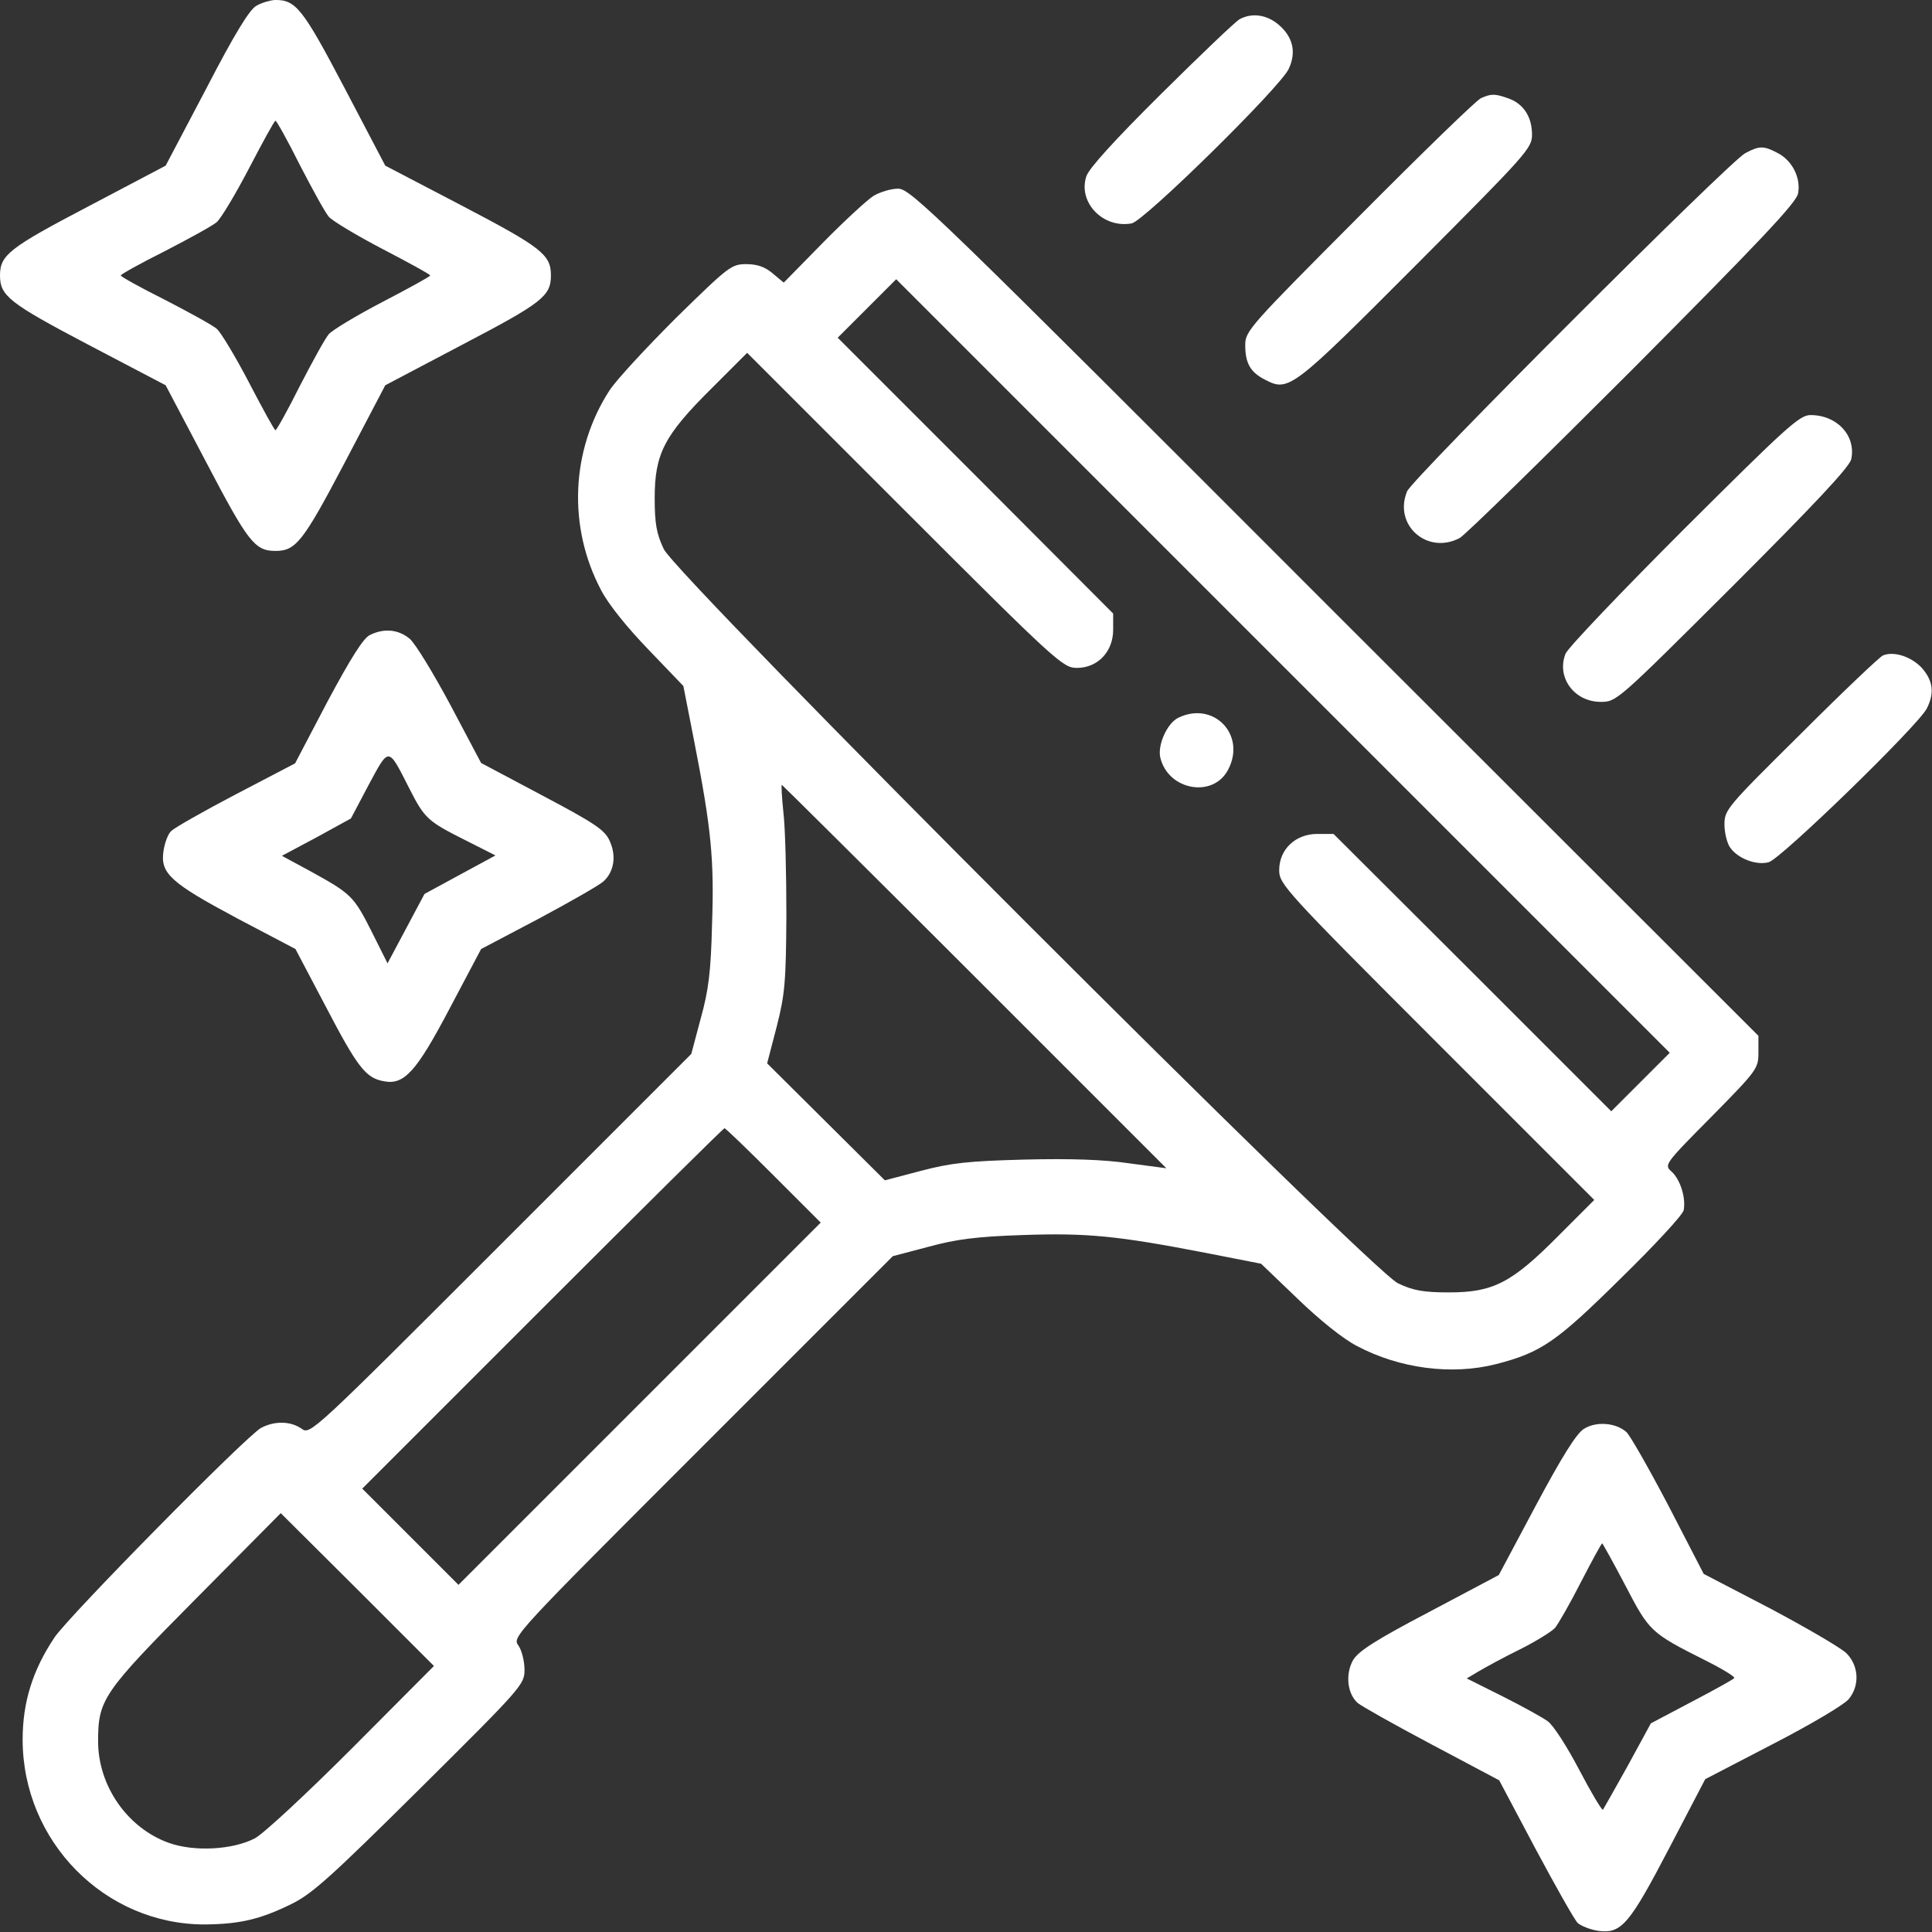
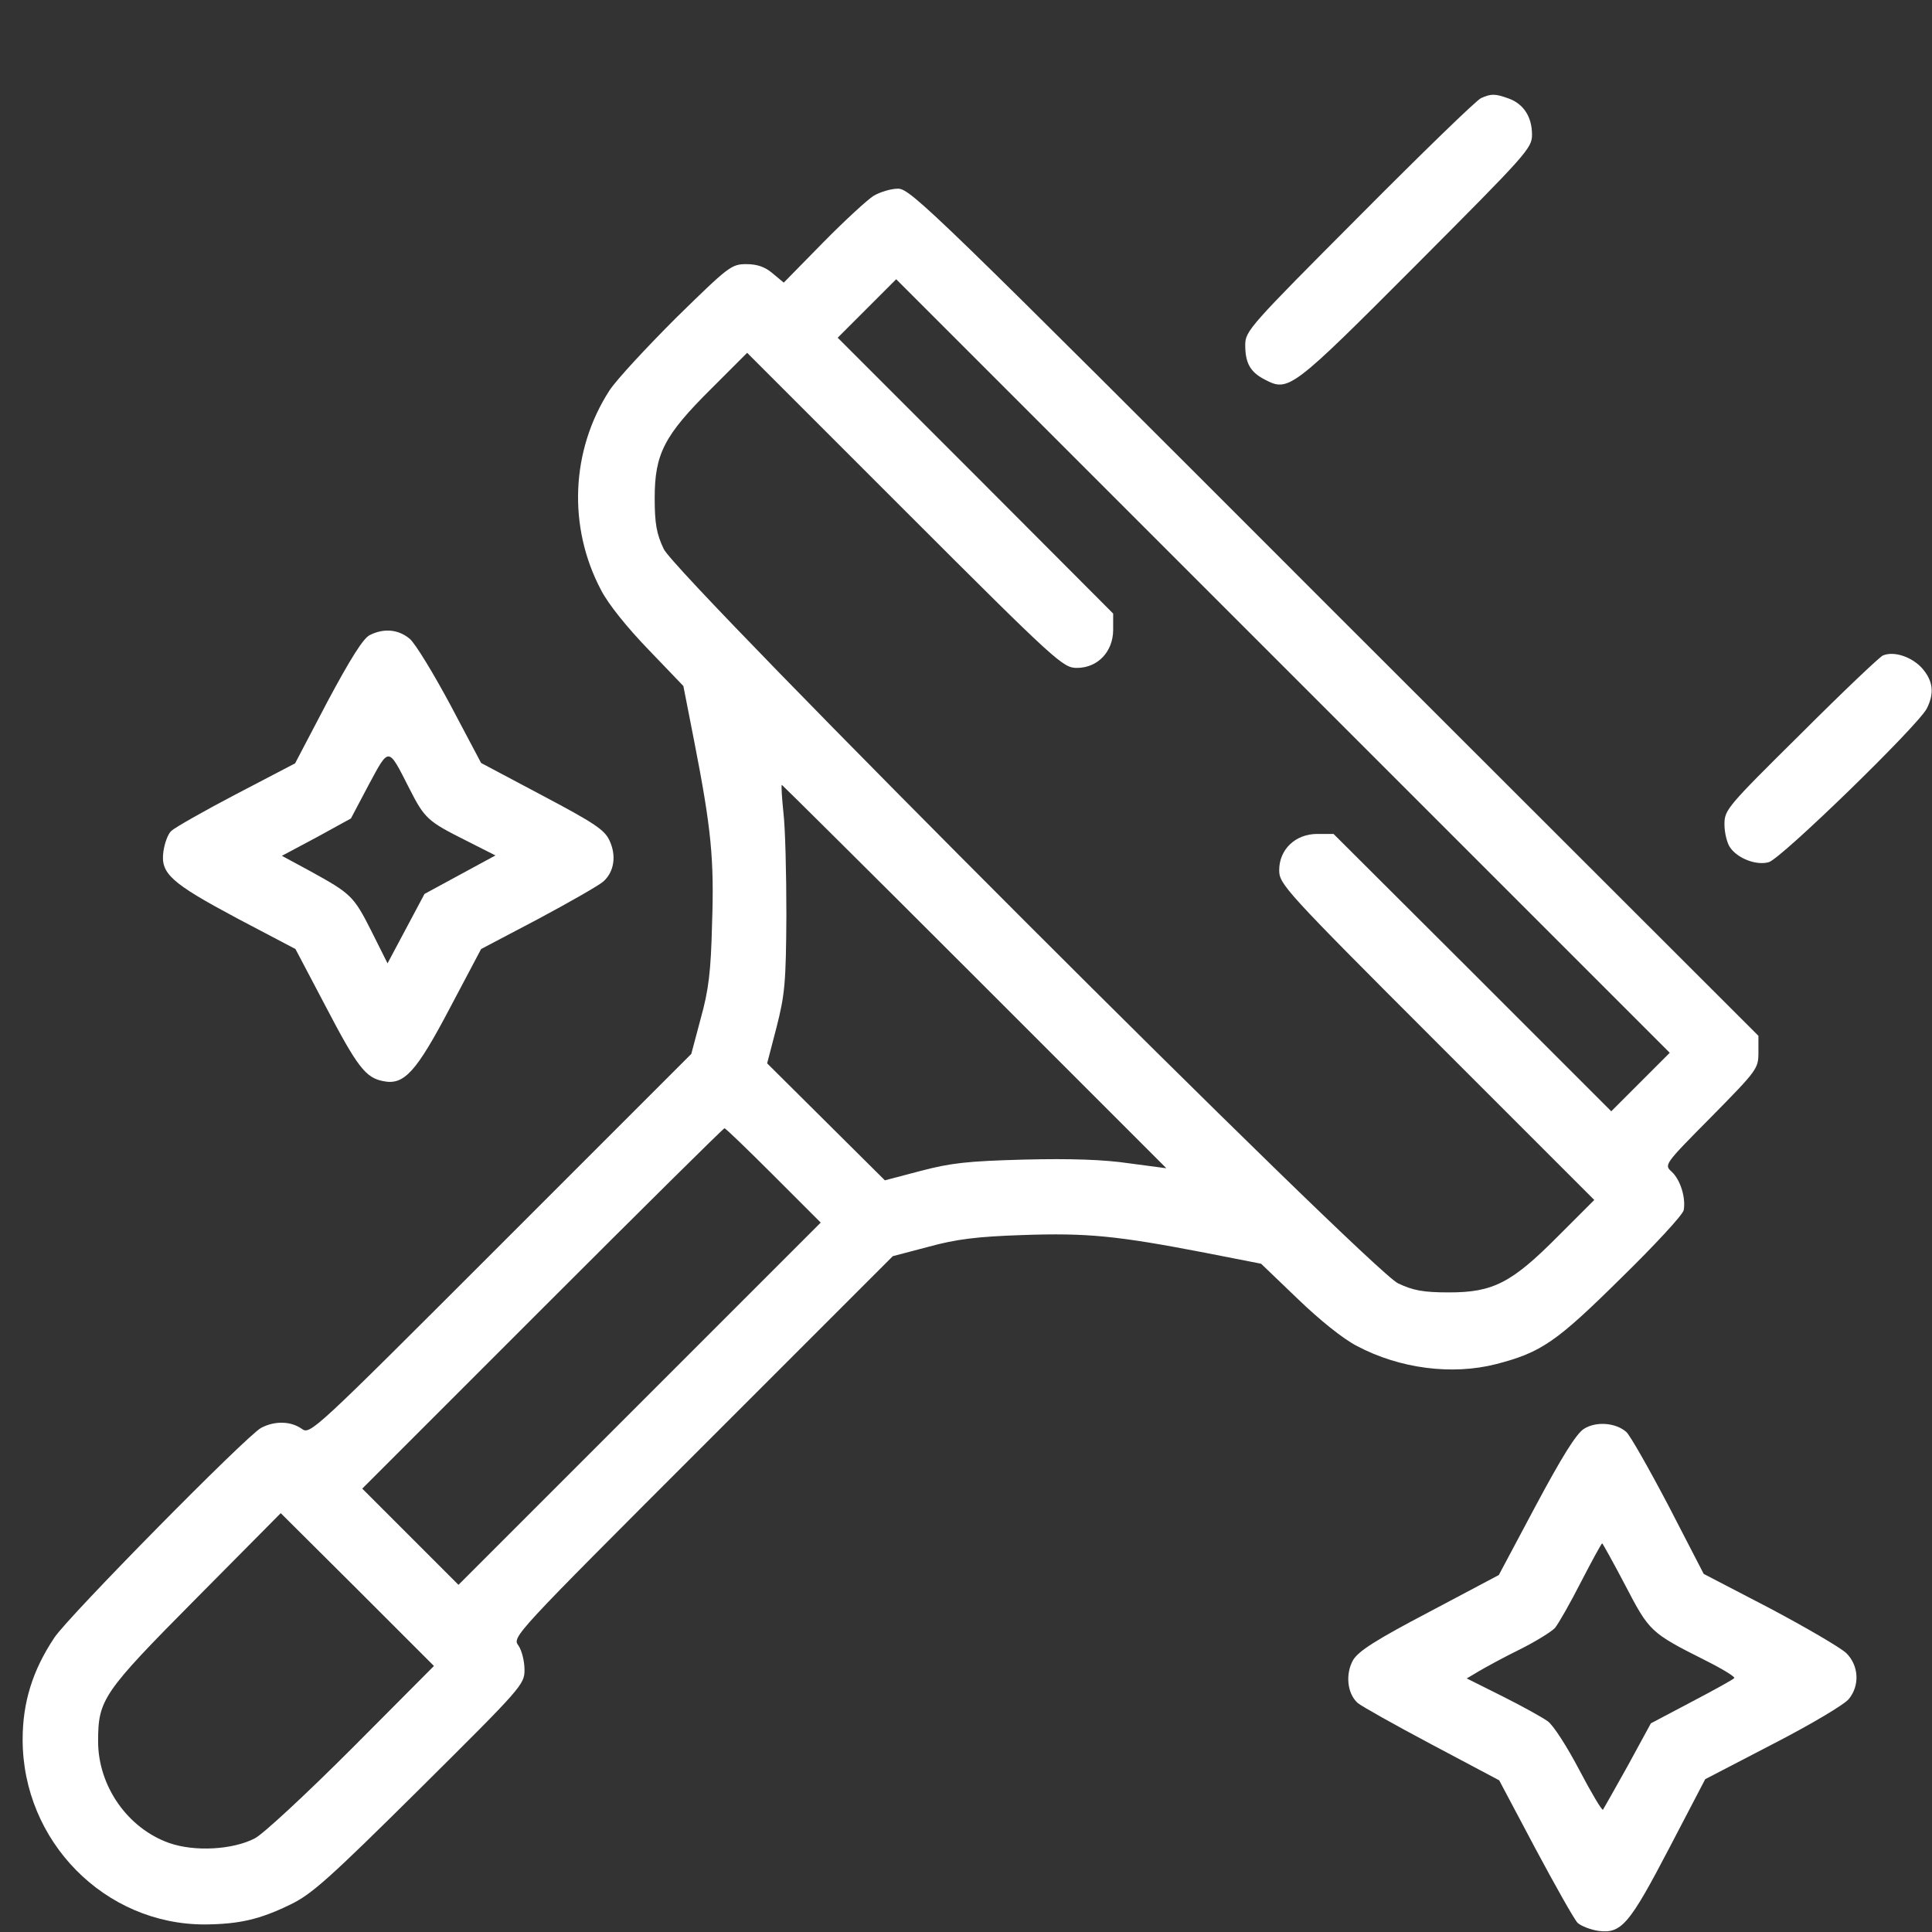
<svg xmlns="http://www.w3.org/2000/svg" version="1.0" width="512pt" height="512pt" viewBox="0 0 512 512" preserveAspectRatio="xMidYMid meet">
  <rect x="0" y="0" width="512" height="512" fill="#333333" stroke="none" />
  <g transform="translate(0,512) scale(0.1,-0.1)" fill="#fff" stroke="none">
-     <path d="M680 5105 c-18 -9 -58 -74 -133 -219 l-108 -205 -205 -108 c-210 -110 -234 -129 -234 -183 0 -54 24 -73 233 -183 l206 -108 108 -205 c110 -210 128 -234 183 -234 54 0 73 24 183 233 l108 206 205 108 c210 110 234 128 234 183 0 55 -24 74 -234 184 l-205 107 -108 206 c-111 211 -129 234 -185 233 -13 -1 -34 -7 -48 -15z m114 -421 c33 -64 67 -126 77 -138 9 -11 74 -50 143 -86 69 -36 126 -67 126 -70 0 -3 -57 -34 -126 -70 -69 -36 -134 -75 -143 -86 -10 -12 -44 -74 -77 -138 -32 -64 -61 -116 -64 -116 -3 0 -34 57 -70 126 -36 69 -75 134 -86 143 -12 10 -74 44 -138 77 -64 32 -116 61 -116 64 0 3 52 32 116 64 64 33 126 67 138 77 11 9 50 74 86 143 36 69 67 126 70 126 3 0 32 -52 64 -116z" />
-     <path d="M3285 5069 c-11 -6 -104 -95 -208 -198 -123 -122 -191 -197 -198 -218 -23 -69 44 -139 120 -125 33 6 393 360 416 409 21 44 12 85 -27 118 -31 26 -70 32 -103 14z" />
    <path d="M3925 4860 c-11 -4 -156 -145 -322 -312 -290 -291 -303 -305 -303 -342 0 -48 13 -72 52 -92 63 -33 71 -27 401 304 293 294 307 309 307 345 0 48 -23 82 -62 96 -36 13 -46 13 -73 1z" />
-     <path d="M4625 4714 c-41 -21 -882 -862 -896 -896 -37 -89 53 -169 139 -124 15 8 221 210 459 448 335 337 433 440 438 465 8 41 -15 88 -55 108 -36 19 -48 19 -85 -1z" />
    <path d="M2315 4601 c-16 -10 -77 -66 -134 -124 l-104 -106 -30 25 c-20 17 -41 24 -69 24 -40 0 -47 -6 -186 -142 -79 -79 -159 -165 -177 -193 -102 -158 -111 -361 -22 -529 19 -37 69 -99 125 -157 l93 -97 29 -148 c45 -230 53 -312 47 -483 -3 -125 -9 -175 -30 -250 l-25 -94 -505 -505 c-502 -502 -505 -505 -528 -488 -29 20 -71 21 -107 2 -38 -20 -512 -501 -548 -556 -58 -87 -84 -172 -84 -270 0 -270 218 -491 484 -490 90 1 144 13 226 53 56 27 103 69 343 307 271 269 277 276 277 315 0 22 -7 51 -16 64 -17 23 -14 26 488 528 l504 504 95 25 c73 20 128 27 249 31 171 6 251 -2 484 -47 l148 -29 97 -93 c58 -56 120 -106 157 -125 113 -60 252 -78 369 -48 120 31 160 59 331 228 89 87 164 168 166 180 6 33 -9 81 -32 102 -20 18 -20 19 105 145 122 124 125 128 125 171 l0 44 -1123 1122 c-1062 1063 -1124 1123 -1157 1123 -19 0 -48 -9 -65 -19z m2033 -2348 l-78 -78 -368 368 -368 367 -43 0 c-58 0 -101 -41 -101 -96 0 -37 14 -53 417 -456 l418 -418 -95 -95 c-124 -125 -173 -150 -290 -150 -68 0 -95 5 -135 24 -74 35 -1911 1872 -1946 1946 -19 40 -24 67 -24 135 0 117 25 166 150 290 l95 95 418 -418 c403 -403 419 -417 456 -417 55 0 96 43 96 101 l0 43 -365 366 -365 365 78 78 77 77 1025 -1025 1025 -1025 -77 -77z m-1765 279 l508 -508 -98 13 c-67 10 -155 13 -278 10 -151 -4 -195 -9 -275 -30 l-95 -25 -156 155 -156 155 25 96 c22 86 25 119 26 297 0 110 -3 233 -8 273 -4 39 -6 72 -4 72 1 0 232 -229 511 -508z m-533 -527 l125 -125 -480 -480 -480 -480 -127 127 -128 128 477 477 c263 263 480 478 483 478 3 0 61 -56 130 -125z m-1117 -1518 c-120 -120 -236 -228 -258 -239 -58 -30 -159 -36 -227 -12 -110 39 -188 151 -188 269 0 111 12 129 259 378 l225 227 203 -202 203 -203 -217 -218z" />
-     <path d="M3123 3218 c-30 -14 -56 -73 -48 -106 21 -87 141 -108 180 -31 48 92 -39 182 -132 137z" />
-     <path d="M4463 3718 c-166 -166 -307 -314 -314 -330 -25 -62 22 -128 93 -128 42 0 43 1 350 307 217 217 309 315 314 336 13 62 -37 117 -108 117 -29 0 -62 -30 -335 -302z" />
    <path d="M980 3437 c-17 -8 -51 -62 -112 -176 l-86 -164 -157 -82 c-86 -45 -163 -89 -171 -97 -9 -8 -18 -33 -21 -55 -8 -58 20 -83 196 -177 l154 -81 79 -150 c85 -163 107 -191 153 -200 56 -12 88 24 178 195 l82 155 152 80 c84 45 161 89 172 99 29 26 35 69 16 109 -13 28 -40 46 -178 119 l-162 86 -81 153 c-45 84 -93 163 -108 176 -30 25 -68 29 -106 10z m105 -407 c40 -79 49 -87 149 -137 l79 -40 -94 -51 -94 -51 -49 -92 -49 -92 -43 86 c-47 93 -54 99 -163 159 l-74 40 92 49 91 50 47 89 c55 102 51 102 108 -10z" />
    <path d="M4990 3383 c-8 -3 -106 -96 -217 -207 -197 -195 -203 -202 -203 -241 0 -22 7 -50 15 -61 20 -29 69 -48 102 -39 31 7 395 361 419 407 21 41 17 74 -13 108 -28 30 -74 45 -103 33z" />
    <path d="M4197 1333 c-20 -13 -58 -74 -127 -203 l-98 -184 -183 -97 c-143 -75 -188 -104 -203 -128 -21 -37 -16 -89 12 -114 9 -8 98 -58 196 -110 l179 -95 96 -181 c53 -99 103 -188 112 -197 9 -8 34 -18 55 -21 61 -8 82 17 188 220 l95 182 181 94 c99 51 190 105 200 119 29 36 26 88 -7 121 -16 15 -107 68 -203 119 l-175 91 -93 180 c-52 99 -102 187 -112 196 -28 25 -81 29 -113 8z m110 -414 c64 -123 67 -126 212 -199 46 -23 80 -44 77 -47 -3 -4 -54 -32 -113 -63 l-108 -57 -61 -112 c-34 -61 -64 -114 -66 -117 -3 -2 -31 45 -63 106 -32 61 -69 119 -84 129 -14 10 -68 40 -120 66 l-94 47 32 19 c17 10 66 37 109 58 42 21 84 47 93 57 9 11 40 65 69 122 29 56 54 102 56 102 1 0 29 -50 61 -111z" />
  </g>
</svg>